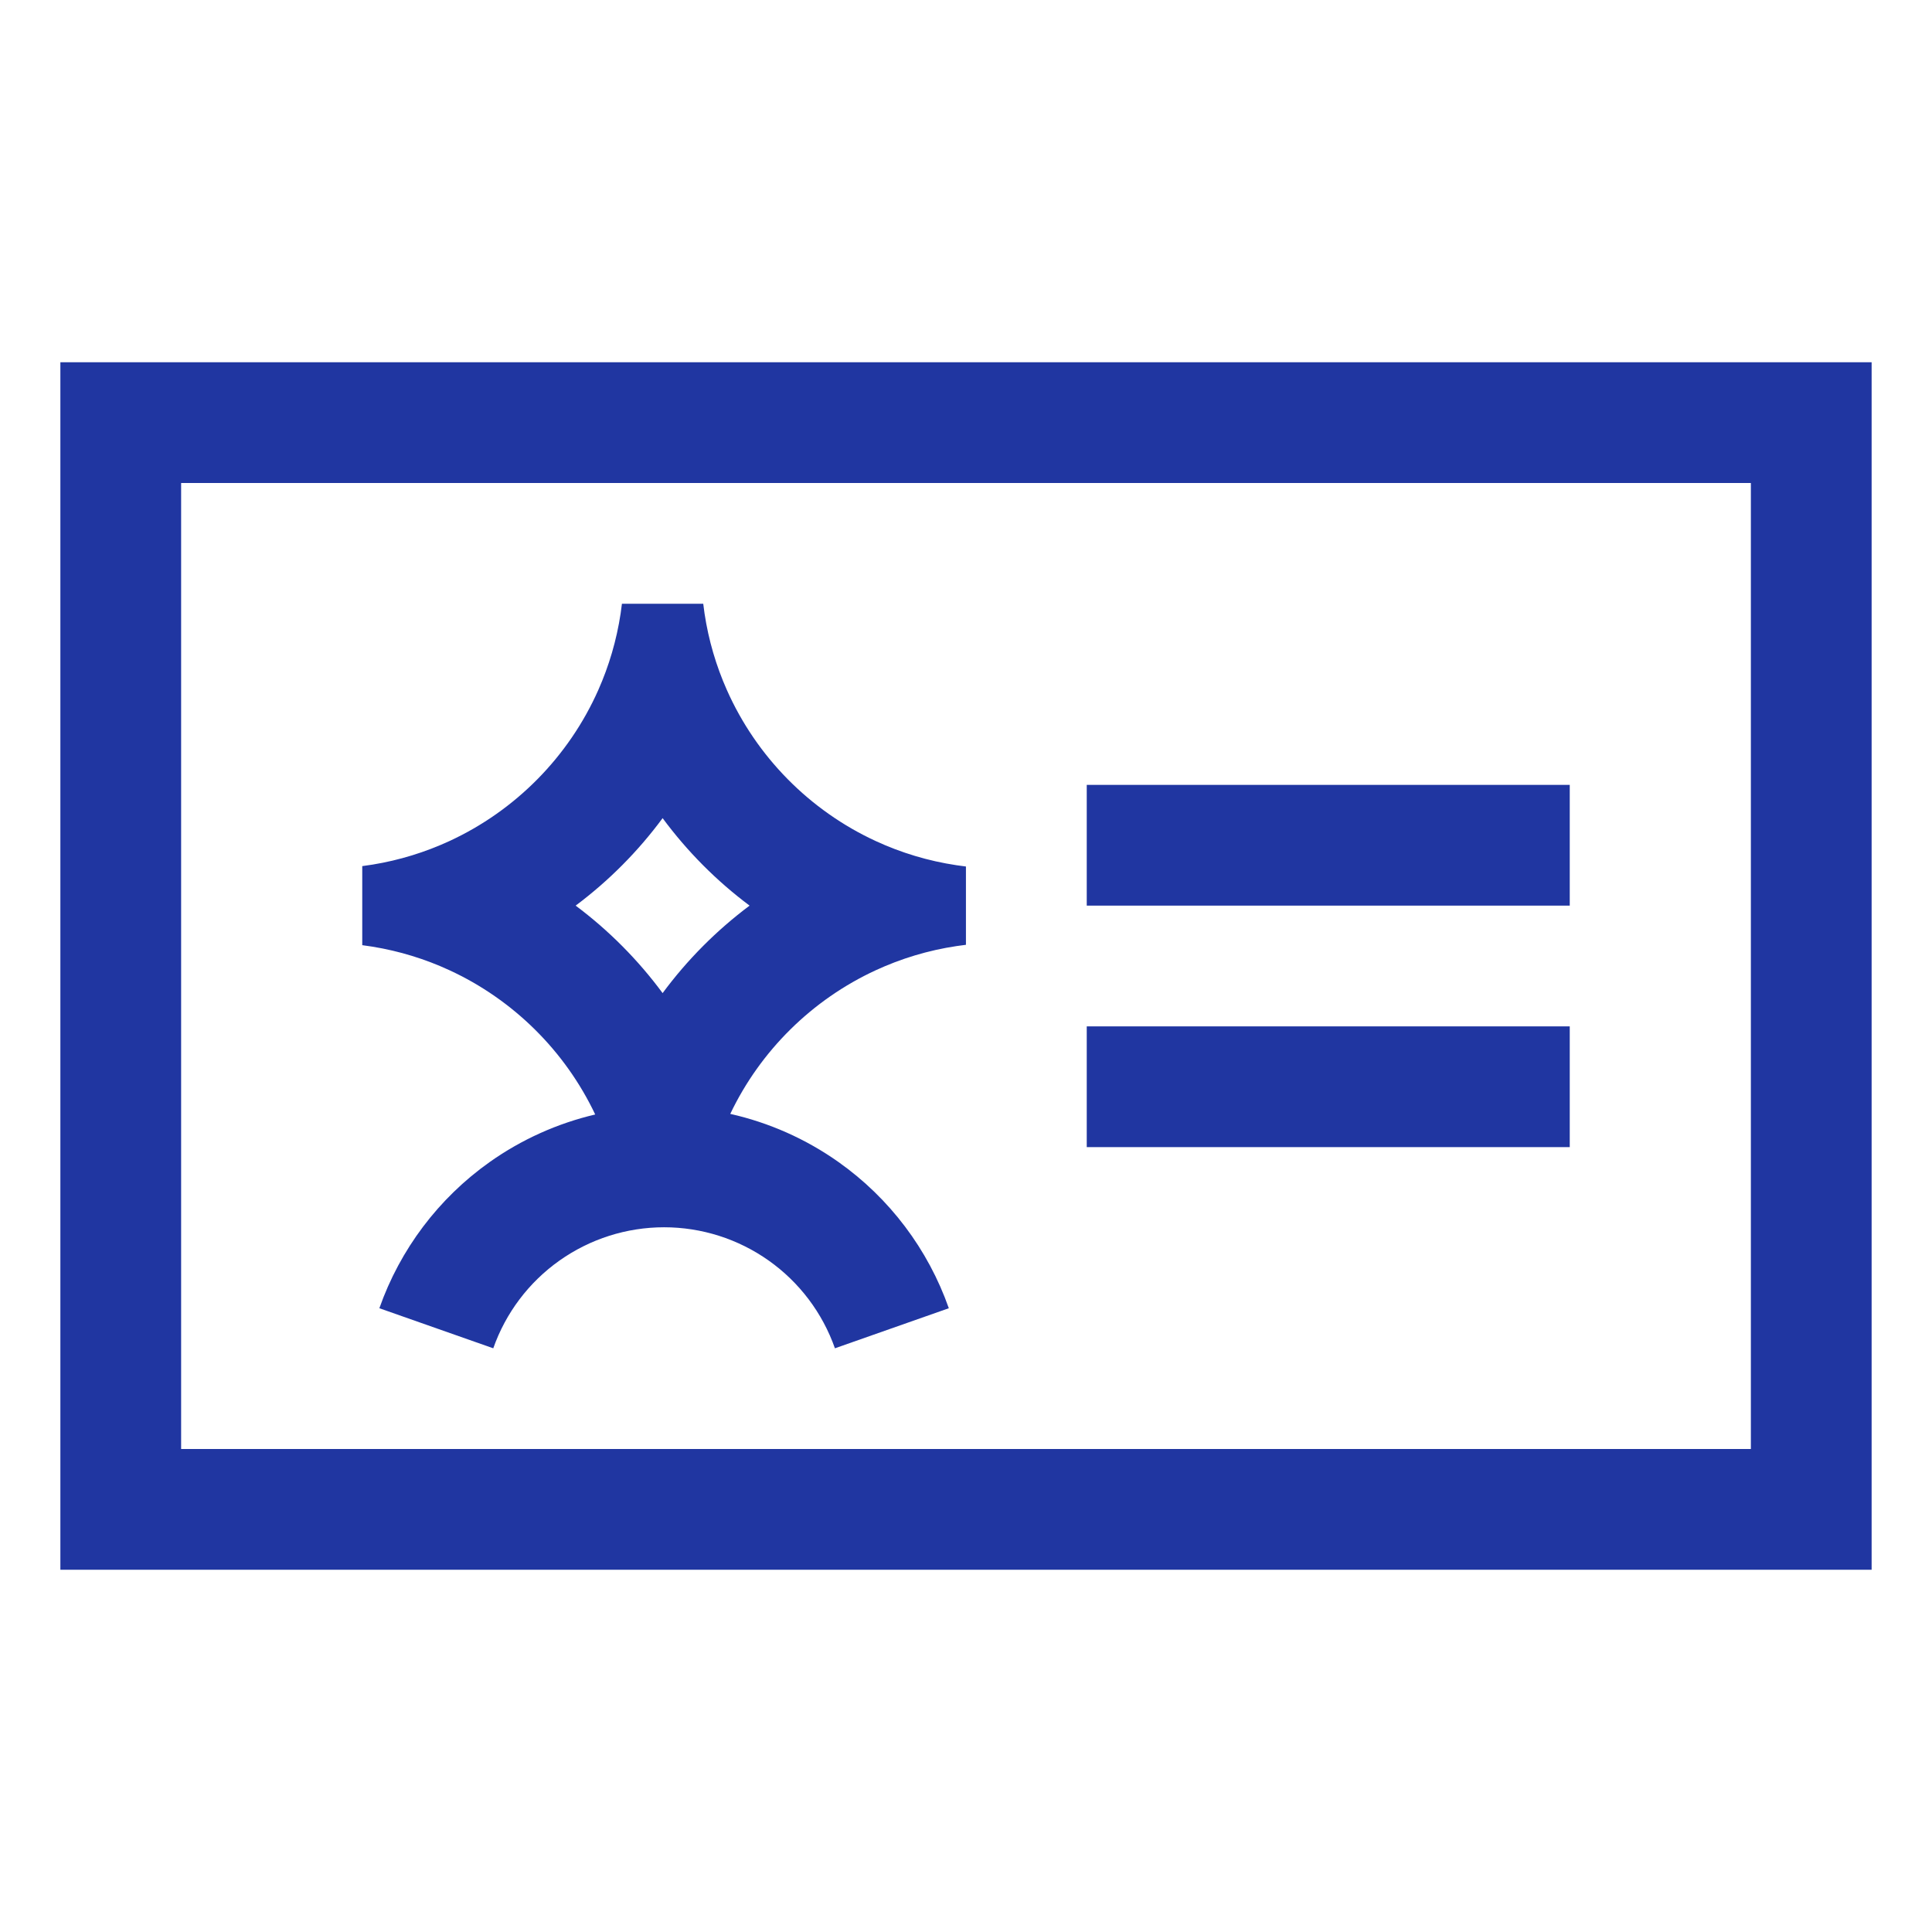
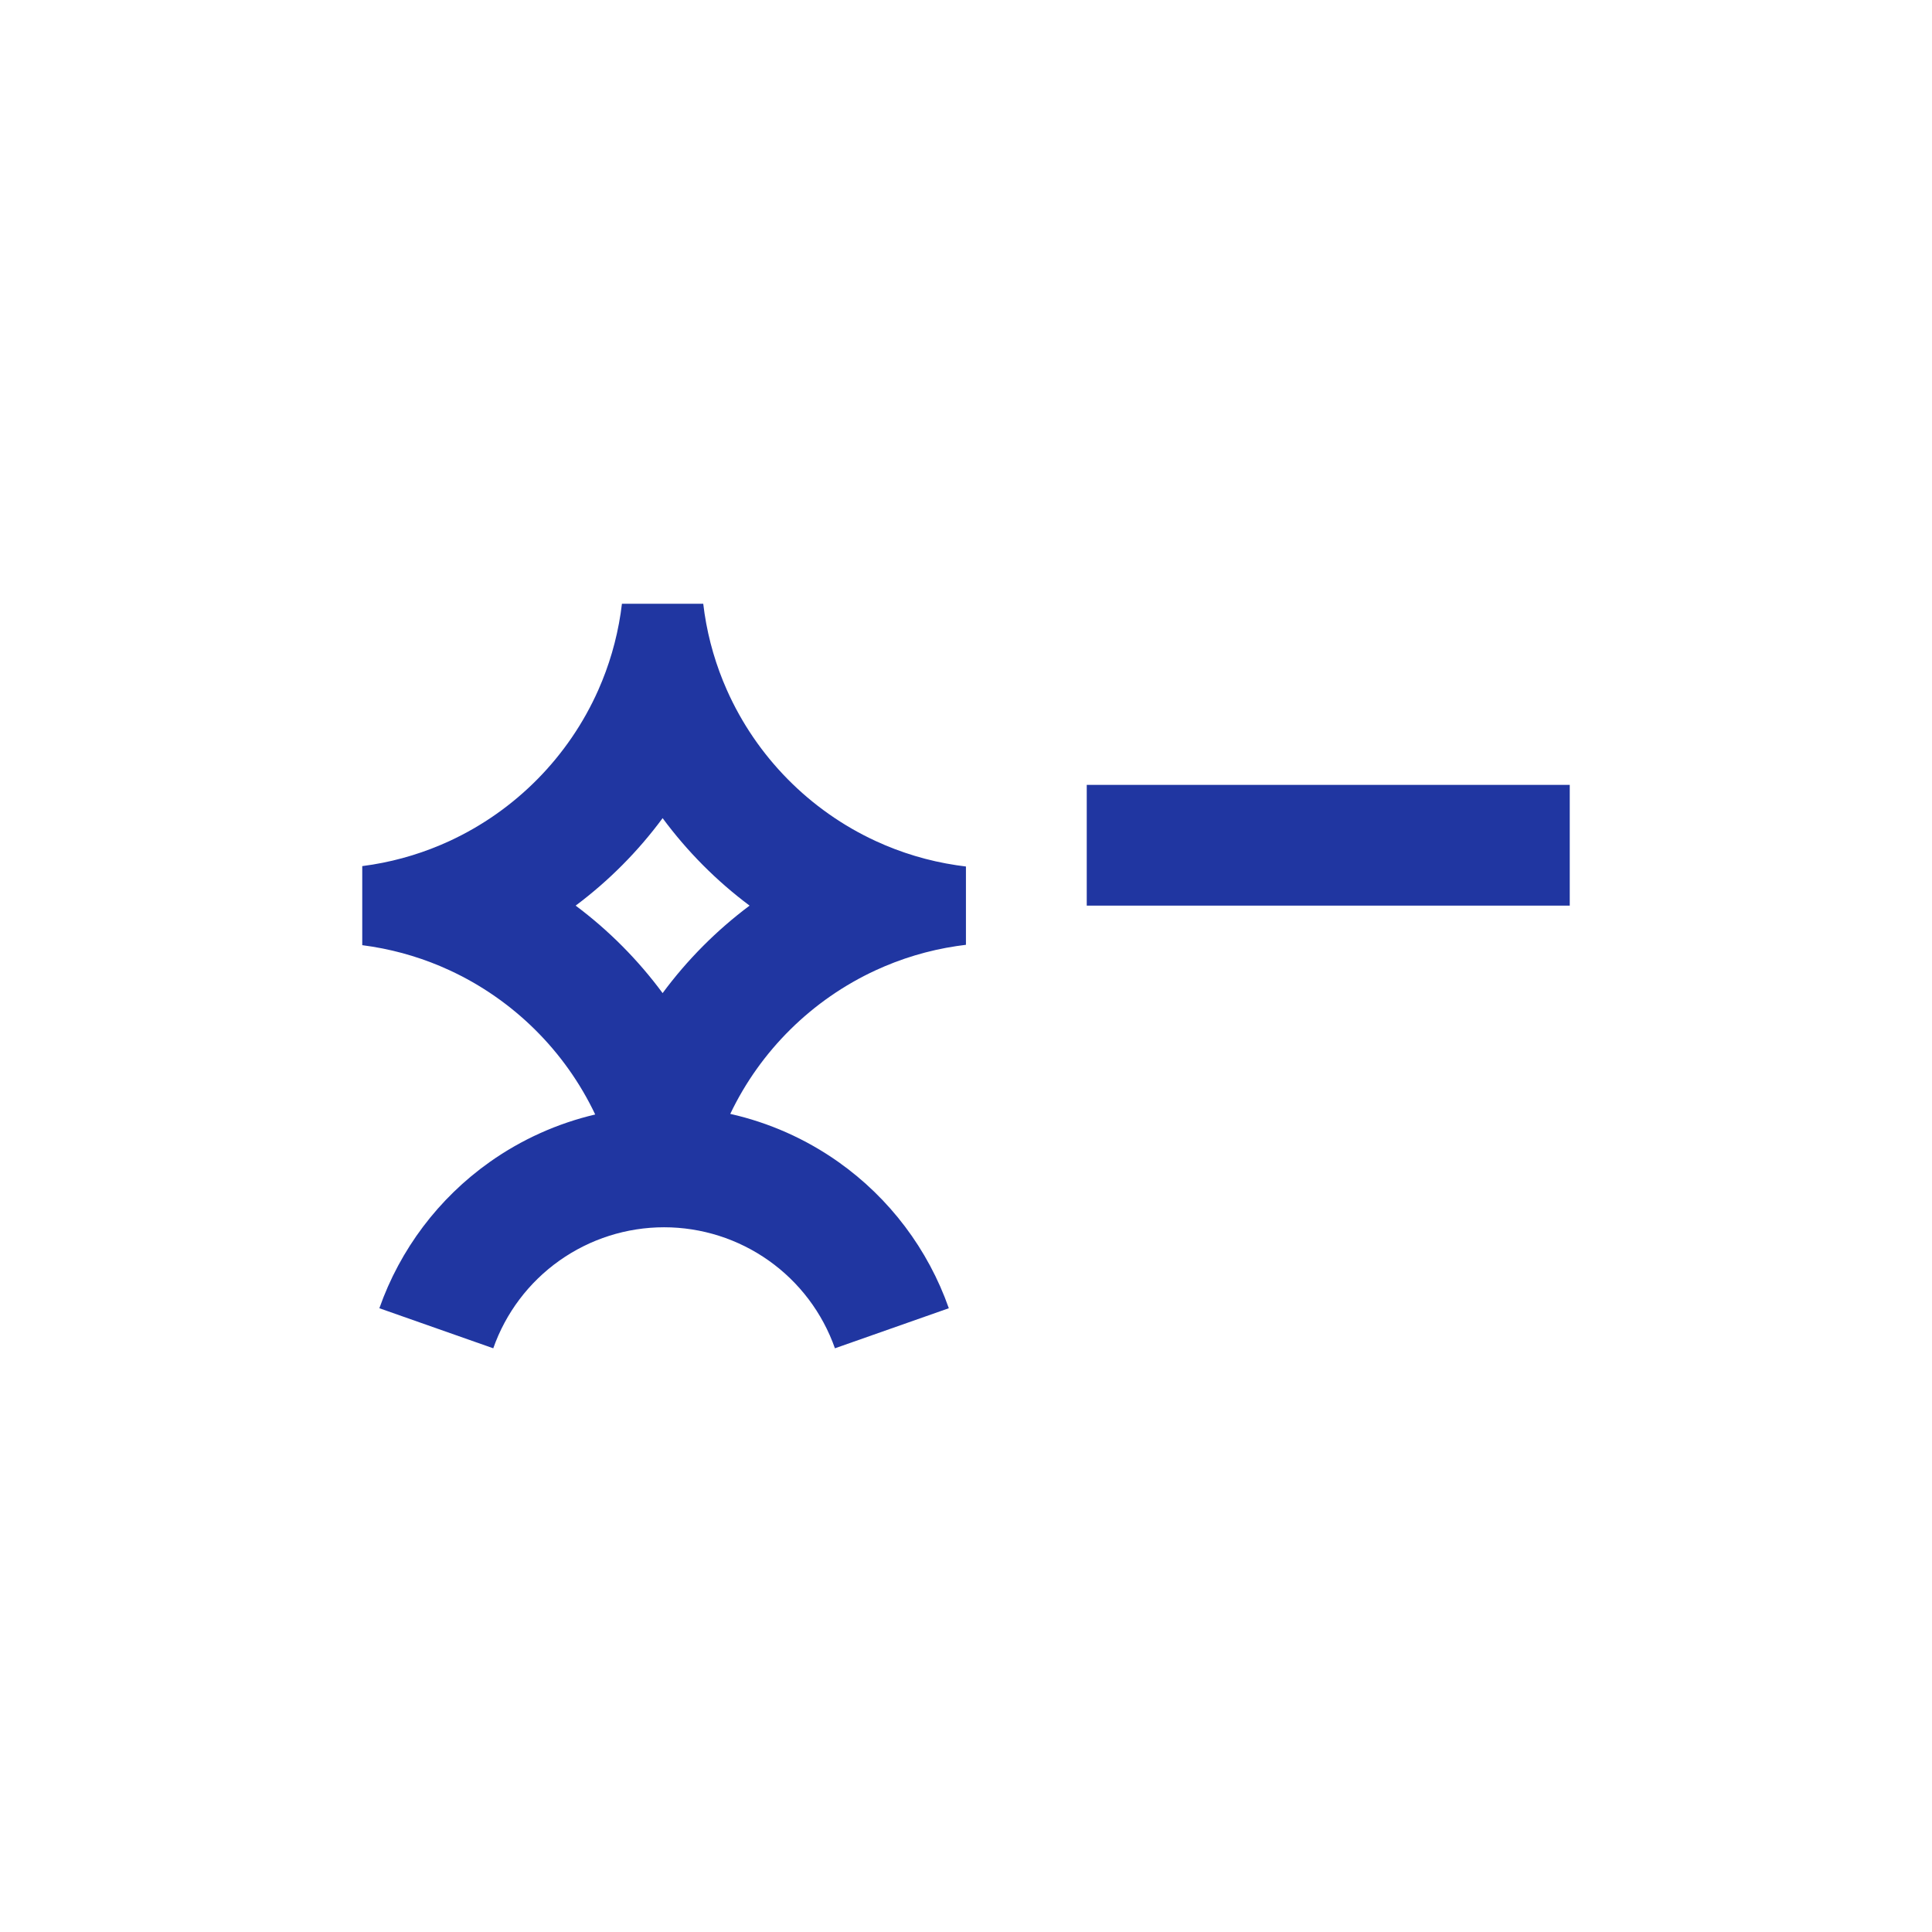
<svg xmlns="http://www.w3.org/2000/svg" fill="none" height="40" viewBox="0 0 64 64" width="40">
  <g fill="#2036a1">
    <path d="m52 30h-16v-4h16z" />
-     <path d="m52 38h-16v-4h16z" />
    <g clip-rule="evenodd" fill-rule="evenodd">
      <path d="m22 40.655c-1.242 0-2.454.386-3.468 1.104-1.014.718-1.78 1.733-2.192 2.905l-3.773-1.327c.687-1.953 1.964-3.645 3.653-4.842 1.059-.75 2.248-1.283 3.497-1.576-.998-2.105-2.714-3.803-4.83-4.78-.797-.368-1.651-.633-2.545-.779-.113-.018-.227-.035-.342-.05v-2.619c.115-.015.229-.031.342-.05.894-.146 1.748-.412 2.544-.779 2.192-1.012 3.954-2.797 4.934-5.006.353-.795.604-1.644.739-2.532.016-.107.031-.215.043-.323h2.694c.013.108.027.216.043.323.134.888.386 1.737.739 2.532.981 2.209 2.742 3.995 4.934 5.006.836.386 1.734.659 2.675.8.103.015.207.029.311.042v2.594c-.104.012-.208.026-.311.042-.941.141-1.839.414-2.675.8-2.11.974-3.821 2.664-4.821 4.759 1.282.288 2.502.828 3.587 1.596 1.69 1.197 2.966 2.889 3.653 4.842l-3.773 1.327c-.412-1.172-1.178-2.187-2.192-2.905-1.014-.718-2.226-1.104-3.468-1.104zm2.831-10.655c-1.096.82-2.068 1.797-2.881 2.898-.813-1.101-1.785-2.079-2.881-2.898 1.096-.82 2.068-1.797 2.881-2.898.813 1.101 1.785 2.079 2.881 2.898z" />
-       <path d="m62 12h-60v40h60zm-56 36v-32h52v32z" />
    </g>
  </g>
</svg>